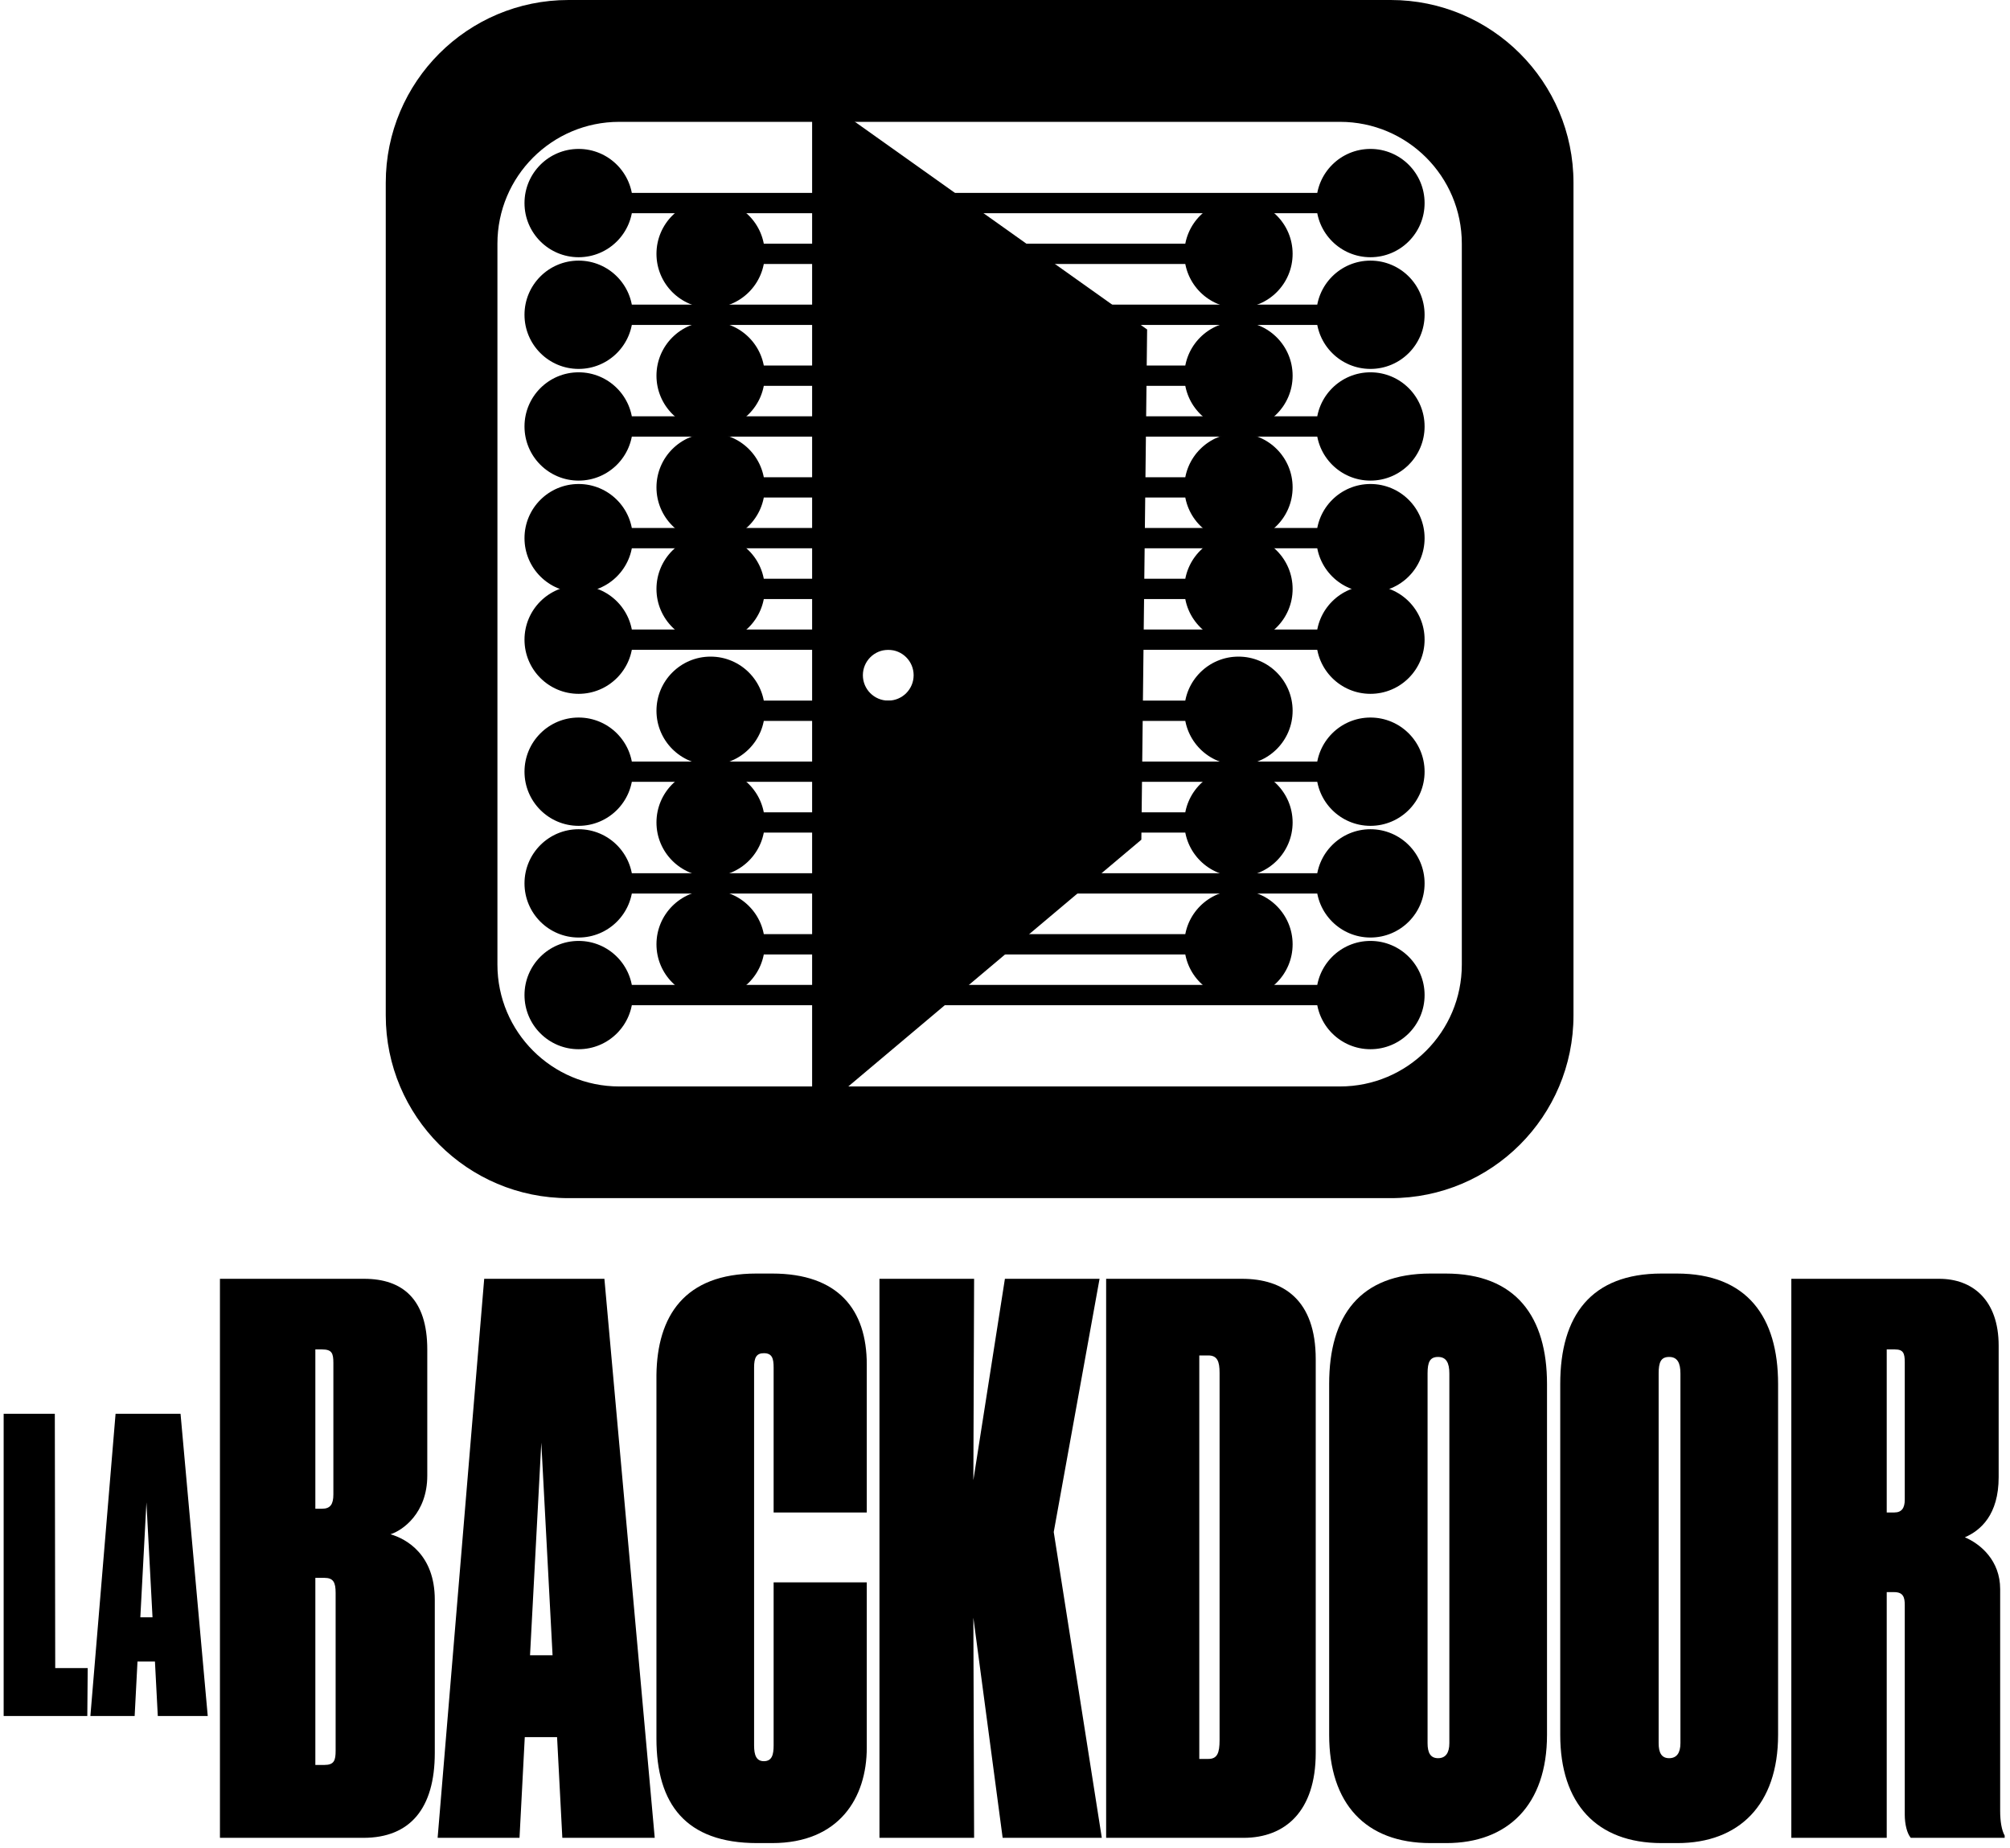
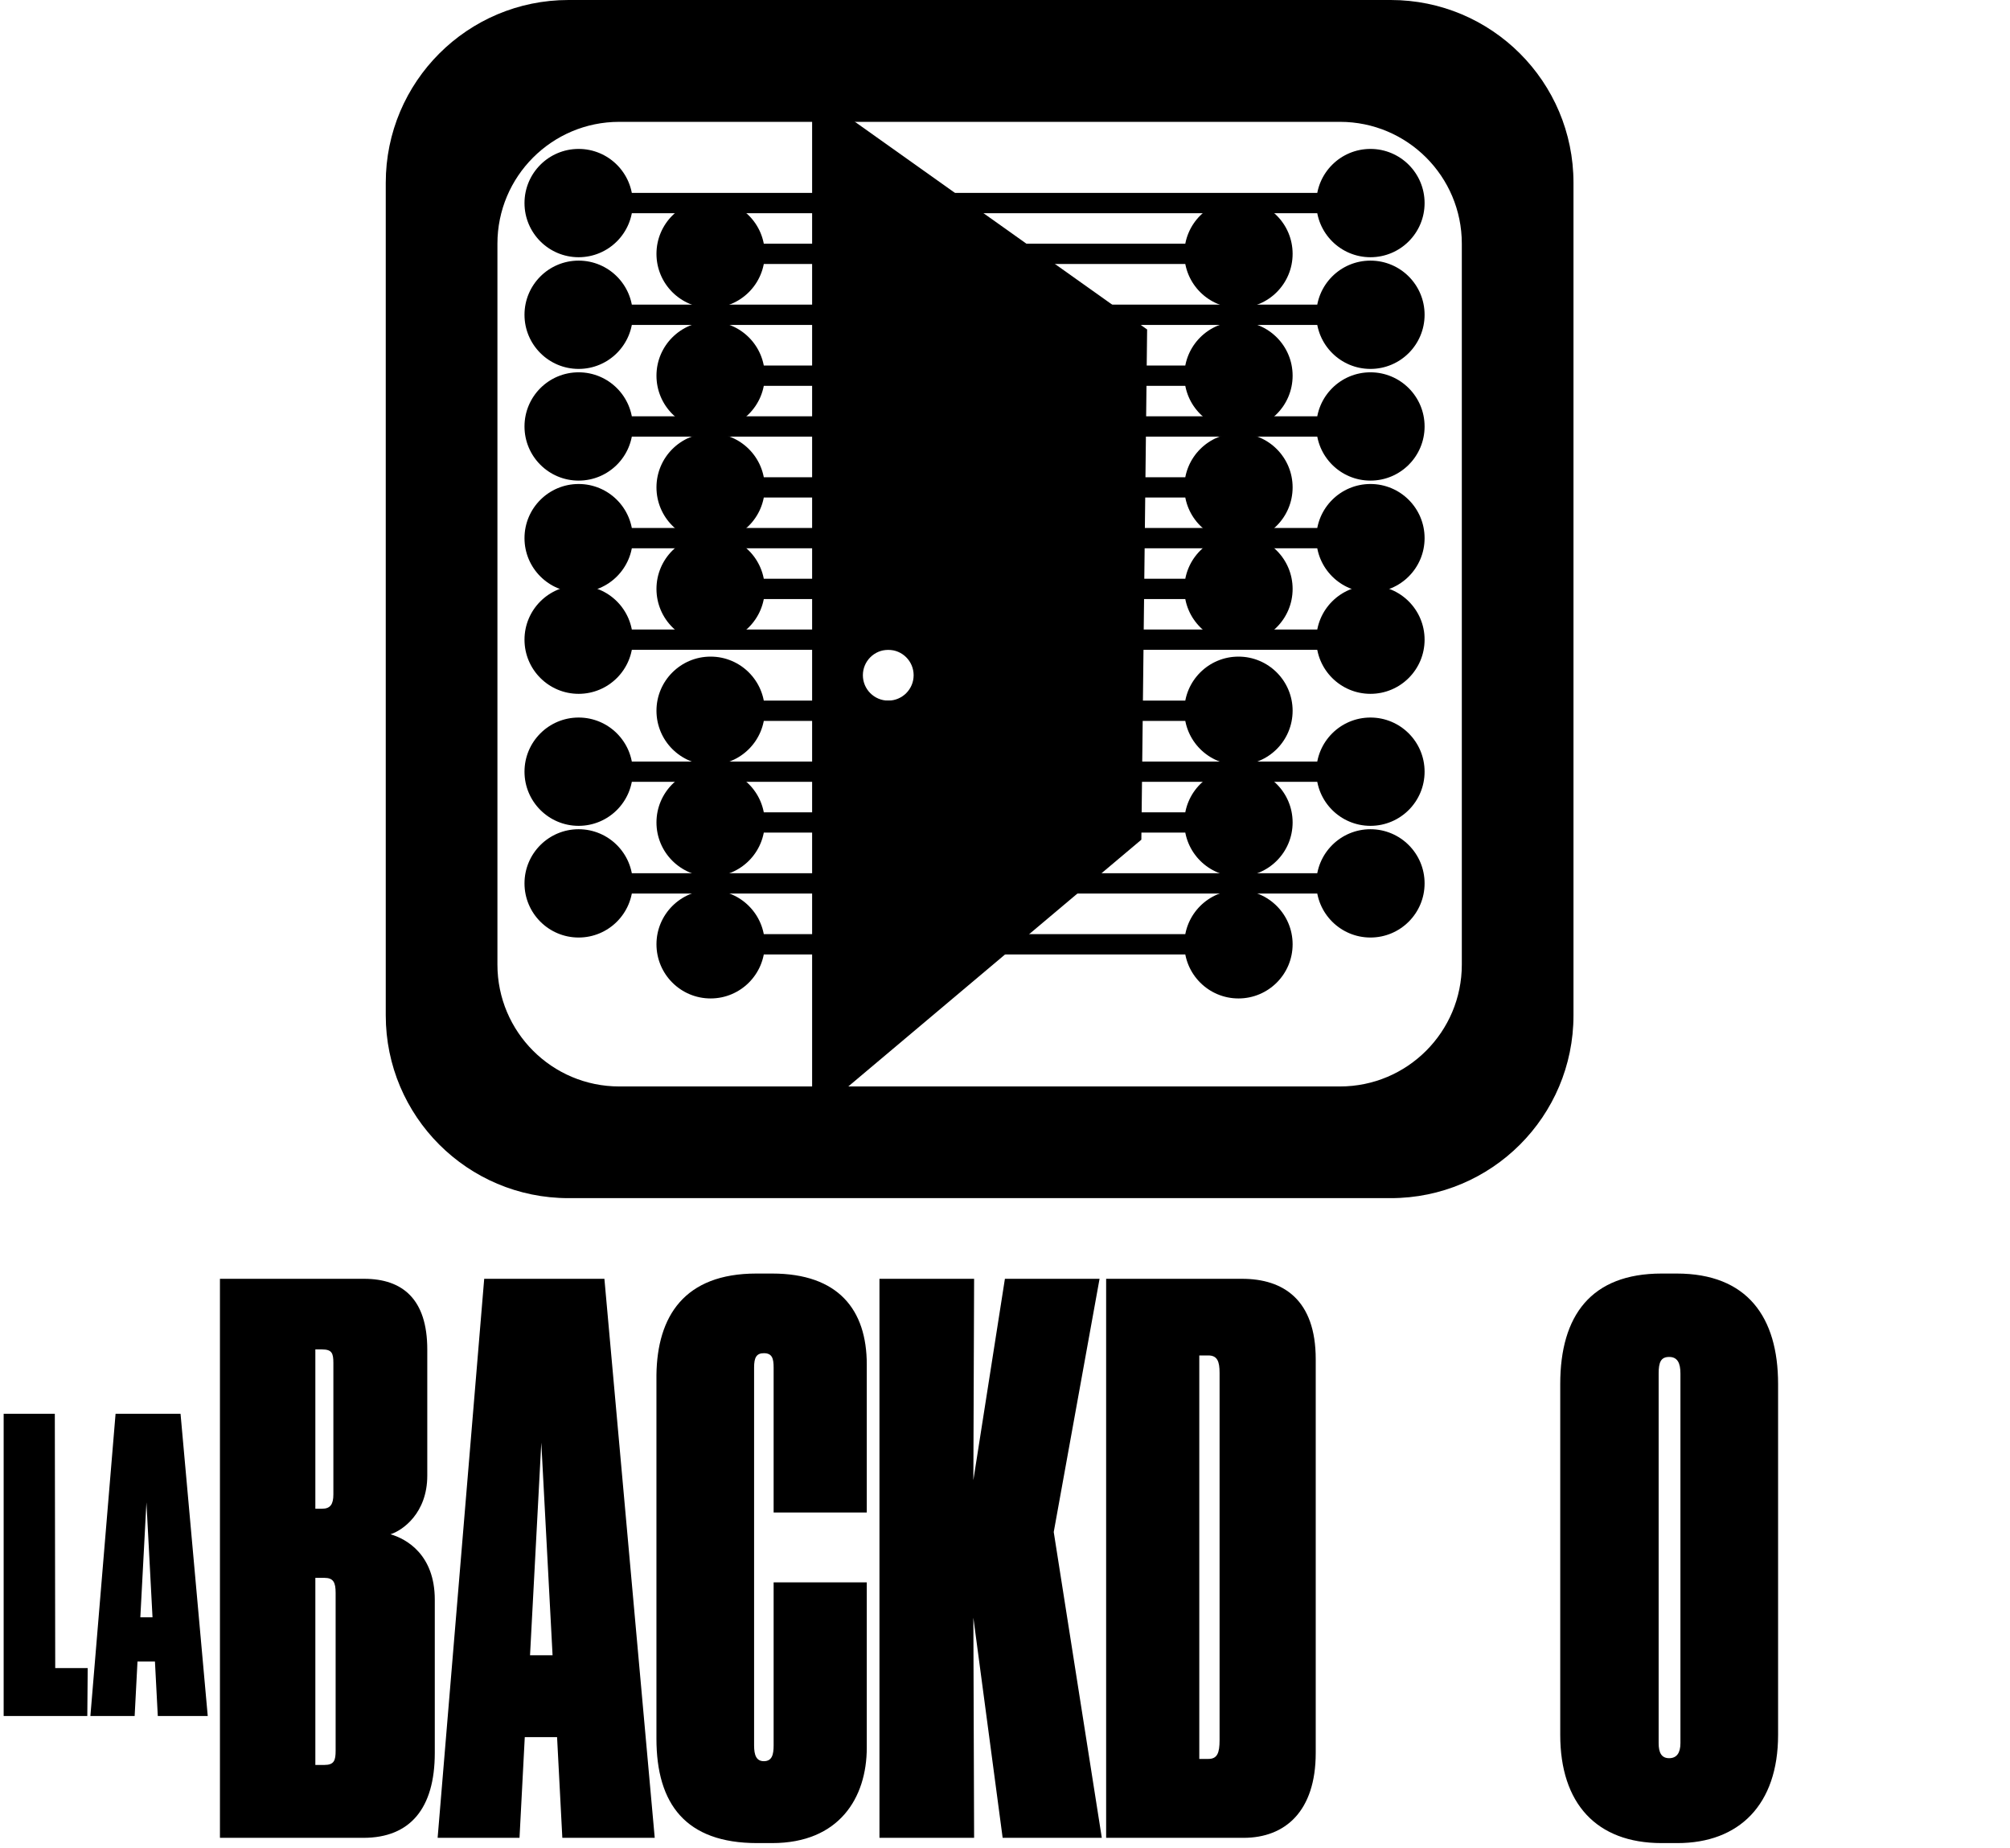
<svg xmlns="http://www.w3.org/2000/svg" width="198" height="182" viewBox="0 0 198 182" fill="none">
  <path fill-rule="evenodd" clip-rule="evenodd" d="M56 0C46.059 0 38 8.059 38 18V100C38 109.941 46.059 118 56 118H137C146.941 118 155 109.941 155 100V18C155 8.059 146.941 0 137 0H56ZM49 24C49 17.373 54.373 12 61 12H132C138.627 12 144 17.373 144 24V95C144 101.627 138.627 107 132 107H61C54.373 107 49 101.627 49 95V24Z" fill="black" />
  <path d="M51.667 20C51.667 22.945 54.054 25.333 57 25.333C59.946 25.333 62.333 22.945 62.333 20C62.333 17.055 59.946 14.667 57 14.667C54.054 14.667 51.667 17.055 51.667 20ZM129.667 20C129.667 22.945 132.054 25.333 135 25.333C137.946 25.333 140.333 22.945 140.333 20C140.333 17.055 137.946 14.667 135 14.667C132.054 14.667 129.667 17.055 129.667 20ZM57 21L135 21L135 19L57 19L57 21Z" fill="black" />
  <path d="M64.667 25C64.667 27.945 67.055 30.333 70 30.333C72.945 30.333 75.333 27.945 75.333 25C75.333 22.055 72.945 19.667 70 19.667C67.055 19.667 64.667 22.055 64.667 25ZM116.667 25C116.667 27.945 119.054 30.333 122 30.333C124.946 30.333 127.333 27.945 127.333 25C127.333 22.055 124.946 19.667 122 19.667C119.054 19.667 116.667 22.055 116.667 25ZM70 26L122 26L122 24L70 24L70 26Z" fill="black" />
  <path d="M64.667 37C64.667 39.946 67.055 42.333 70 42.333C72.945 42.333 75.333 39.946 75.333 37C75.333 34.054 72.945 31.667 70 31.667C67.055 31.667 64.667 34.054 64.667 37ZM116.667 37C116.667 39.946 119.054 42.333 122 42.333C124.946 42.333 127.333 39.946 127.333 37C127.333 34.054 124.946 31.667 122 31.667C119.054 31.667 116.667 34.054 116.667 37ZM70 38L122 38L122 36L70 36L70 38Z" fill="black" />
  <path d="M64.667 48C64.667 50.946 67.055 53.333 70 53.333C72.945 53.333 75.333 50.946 75.333 48C75.333 45.054 72.945 42.667 70 42.667C67.055 42.667 64.667 45.054 64.667 48ZM116.667 48C116.667 50.946 119.054 53.333 122 53.333C124.946 53.333 127.333 50.946 127.333 48C127.333 45.054 124.946 42.667 122 42.667C119.054 42.667 116.667 45.054 116.667 48ZM70 49L122 49L122 47L70 47L70 49Z" fill="black" />
  <path d="M64.667 58C64.667 60.946 67.055 63.333 70 63.333C72.945 63.333 75.333 60.946 75.333 58C75.333 55.054 72.945 52.667 70 52.667C67.055 52.667 64.667 55.054 64.667 58ZM116.667 58C116.667 60.946 119.054 63.333 122 63.333C124.946 63.333 127.333 60.946 127.333 58C127.333 55.054 124.946 52.667 122 52.667C119.054 52.667 116.667 55.054 116.667 58ZM70 59L122 59L122 57L70 57L70 59Z" fill="black" />
  <path d="M64.667 70C64.667 72.945 67.055 75.333 70 75.333C72.945 75.333 75.333 72.945 75.333 70C75.333 67.055 72.945 64.667 70 64.667C67.055 64.667 64.667 67.055 64.667 70ZM116.667 70C116.667 72.945 119.054 75.333 122 75.333C124.946 75.333 127.333 72.945 127.333 70C127.333 67.055 124.946 64.667 122 64.667C119.054 64.667 116.667 67.055 116.667 70ZM70 71L122 71L122 69L70 69L70 71Z" fill="black" />
  <path d="M64.667 81C64.667 83.945 67.055 86.333 70 86.333C72.945 86.333 75.333 83.945 75.333 81C75.333 78.055 72.945 75.667 70 75.667C67.055 75.667 64.667 78.055 64.667 81ZM116.667 81C116.667 83.945 119.054 86.333 122 86.333C124.946 86.333 127.333 83.945 127.333 81C127.333 78.055 124.946 75.667 122 75.667C119.054 75.667 116.667 78.055 116.667 81ZM70 82L122 82L122 80L70 80L70 82Z" fill="black" />
  <path d="M64.667 93C64.667 95.945 67.055 98.333 70 98.333C72.945 98.333 75.333 95.945 75.333 93C75.333 90.055 72.945 87.667 70 87.667C67.055 87.667 64.667 90.055 64.667 93ZM116.667 93C116.667 95.945 119.054 98.333 122 98.333C124.946 98.333 127.333 95.945 127.333 93C127.333 90.055 124.946 87.667 122 87.667C119.054 87.667 116.667 90.055 116.667 93ZM70 94L122 94L122 92L70 92L70 94Z" fill="black" />
  <path d="M51.667 31C51.667 33.946 54.054 36.333 57 36.333C59.946 36.333 62.333 33.946 62.333 31C62.333 28.055 59.946 25.667 57 25.667C54.054 25.667 51.667 28.055 51.667 31ZM129.667 31C129.667 33.946 132.054 36.333 135 36.333C137.946 36.333 140.333 33.946 140.333 31C140.333 28.055 137.946 25.667 135 25.667C132.054 25.667 129.667 28.055 129.667 31ZM57 32L135 32L135 30L57 30L57 32Z" fill="black" />
  <path d="M51.667 42C51.667 44.946 54.054 47.333 57 47.333C59.946 47.333 62.333 44.946 62.333 42C62.333 39.054 59.946 36.667 57 36.667C54.054 36.667 51.667 39.054 51.667 42ZM129.667 42C129.667 44.946 132.054 47.333 135 47.333C137.946 47.333 140.333 44.946 140.333 42C140.333 39.054 137.946 36.667 135 36.667C132.054 36.667 129.667 39.054 129.667 42ZM57 43L135 43L135 41L57 41L57 43Z" fill="black" />
  <path d="M51.667 53C51.667 55.946 54.054 58.333 57 58.333C59.946 58.333 62.333 55.946 62.333 53C62.333 50.054 59.946 47.667 57 47.667C54.054 47.667 51.667 50.054 51.667 53ZM129.667 53C129.667 55.946 132.054 58.333 135 58.333C137.946 58.333 140.333 55.946 140.333 53C140.333 50.054 137.946 47.667 135 47.667C132.054 47.667 129.667 50.054 129.667 53ZM57 54L135 54L135 52L57 52L57 54Z" fill="black" />
  <path d="M51.667 63C51.667 65.945 54.054 68.333 57 68.333C59.946 68.333 62.333 65.945 62.333 63C62.333 60.054 59.946 57.667 57 57.667C54.054 57.667 51.667 60.054 51.667 63ZM129.667 63C129.667 65.945 132.054 68.333 135 68.333C137.946 68.333 140.333 65.945 140.333 63C140.333 60.054 137.946 57.667 135 57.667C132.054 57.667 129.667 60.054 129.667 63ZM57 64L135 64L135 62L57 62L57 64Z" fill="black" />
  <path d="M51.667 76C51.667 78.945 54.054 81.333 57 81.333C59.946 81.333 62.333 78.945 62.333 76C62.333 73.055 59.946 70.667 57 70.667C54.054 70.667 51.667 73.055 51.667 76ZM129.667 76C129.667 78.945 132.054 81.333 135 81.333C137.946 81.333 140.333 78.945 140.333 76C140.333 73.055 137.946 70.667 135 70.667C132.054 70.667 129.667 73.055 129.667 76ZM57 77L135 77L135 75L57 75L57 77Z" fill="black" />
  <path d="M51.667 87C51.667 89.945 54.054 92.333 57 92.333C59.946 92.333 62.333 89.945 62.333 87C62.333 84.055 59.946 81.667 57 81.667C54.054 81.667 51.667 84.055 51.667 87ZM129.667 87C129.667 89.945 132.054 92.333 135 92.333C137.946 92.333 140.333 89.945 140.333 87C140.333 84.055 137.946 81.667 135 81.667C132.054 81.667 129.667 84.055 129.667 87ZM57 88L135 88L135 86L57 86L57 88Z" fill="black" />
-   <path d="M51.667 98C51.667 100.946 54.054 103.333 57 103.333C59.946 103.333 62.333 100.946 62.333 98C62.333 95.055 59.946 92.667 57 92.667C54.054 92.667 51.667 95.055 51.667 98ZM129.667 98C129.667 100.946 132.054 103.333 135 103.333C137.946 103.333 140.333 100.946 140.333 98C140.333 95.055 137.946 92.667 135 92.667C132.054 92.667 129.667 95.055 129.667 98ZM57 99L135 99L135 97L57 97L57 99Z" fill="black" />
  <path fill-rule="evenodd" clip-rule="evenodd" d="M80 9V110L112.431 82.699L113 32.449L80 9ZM87.5 69C88.881 69 90 67.881 90 66.5C90 65.119 88.881 64 87.5 64C86.119 64 85 65.119 85 66.5C85 67.881 86.119 69 87.5 69Z" fill="black" />
  <path d="M21.666 181V125.944H35.874C39.648 125.944 42.09 127.942 42.09 132.9V145.332C42.09 149.032 39.648 150.734 38.464 151.104C40.018 151.548 42.83 153.102 42.83 157.542V172.638C42.83 178.114 40.388 181 35.8 181H21.666ZM31.73 132.9H31.064V148.588H31.73C32.544 148.588 32.84 148.144 32.84 147.182V134.232C32.84 133.27 32.692 132.9 31.73 132.9ZM31.952 155.396H31.064V173.822H31.952C32.914 173.822 33.062 173.378 33.062 172.416V156.876C33.062 155.84 32.84 155.396 31.952 155.396Z" fill="black" />
  <path d="M54.432 163.018L53.322 142.076L52.212 163.018H54.432ZM55.394 181L54.876 171.084H51.694L51.176 181H43.11L47.698 125.944H59.538L64.496 181H55.394Z" fill="black" />
  <path d="M75.246 173.452C76.06 173.452 76.208 172.786 76.208 171.898V155.84H85.384V172.12C85.384 177.078 82.646 181.518 76.06 181.518H74.58C67.55 181.518 64.664 177.67 64.664 171.232V135.416C64.738 129.644 67.402 125.426 74.506 125.426H76.06C82.572 125.426 85.384 128.978 85.384 134.38V148.958H76.208V134.676C76.208 133.788 76.06 133.27 75.246 133.27C74.506 133.27 74.284 133.714 74.284 134.676V171.898C74.284 172.86 74.506 173.452 75.246 173.452Z" fill="black" />
  <path d="M95.957 181H86.633V125.944H95.957L95.883 145.776L98.991 125.944H108.315L103.801 150.882L108.537 181H98.769L95.883 159.318L95.957 181Z" fill="black" />
  <path d="M108.963 181V125.944H122.357C126.427 125.944 129.609 128.016 129.609 133.862V172.638C129.609 178.41 126.575 181 122.505 181H108.963ZM118.139 133.492V173.23H119.027C119.915 173.23 120.137 172.638 120.137 171.38V135.194C120.137 134.084 119.915 133.492 119.027 133.492H118.139Z" fill="black" />
-   <path d="M152.392 136.304V170.862C152.392 177.744 148.544 181.518 142.476 181.518H140.922C134.484 181.518 130.932 177.596 130.932 170.862V136.304C130.932 129.57 133.966 125.426 140.922 125.426H142.402C149.358 125.426 152.392 129.718 152.392 136.304ZM142.772 171.676V135.268C142.772 134.232 142.476 133.64 141.662 133.64C140.848 133.64 140.626 134.158 140.626 135.268V171.676C140.626 172.638 140.922 173.156 141.662 173.156C142.402 173.156 142.772 172.638 142.772 171.676Z" fill="black" />
  <path d="M175.155 136.304V170.862C175.155 177.744 171.307 181.518 165.239 181.518H163.685C157.247 181.518 153.695 177.596 153.695 170.862V136.304C153.695 129.57 156.729 125.426 163.685 125.426H165.165C172.121 125.426 175.155 129.718 175.155 136.304ZM165.535 171.676V135.268C165.535 134.232 165.239 133.64 164.425 133.64C163.611 133.64 163.389 134.158 163.389 135.268V171.676C163.389 172.638 163.685 173.156 164.425 173.156C165.165 173.156 165.535 172.638 165.535 171.676Z" fill="black" />
-   <path d="M185.857 132.9V148.958H186.597C187.337 148.958 187.633 148.514 187.633 147.7V134.158C187.633 133.27 187.485 132.9 186.671 132.9H185.857ZM185.857 156.802V181H176.459V125.944H191.037C194.293 125.944 196.883 128.016 196.883 132.53V145.48C196.883 149.18 195.107 150.734 193.553 151.4C195.107 152.066 197.031 153.694 197.031 156.506V178.336C197.031 179.372 197.179 180.26 197.475 180.778V181H188.225C187.855 180.556 187.633 179.668 187.633 178.706V158.06C187.633 157.32 187.485 156.802 186.597 156.802H185.857Z" fill="black" />
  <path d="M0.36 139.24H5.4L5.44 164.28H8.64L8.6 169H0.36V139.24ZM15.024 159.28L14.424 147.96L13.824 159.28H15.024ZM15.544 169L15.264 163.64H13.544L13.264 169H8.904L11.384 139.24H17.784L20.464 169H15.544Z" fill="black" />
</svg>